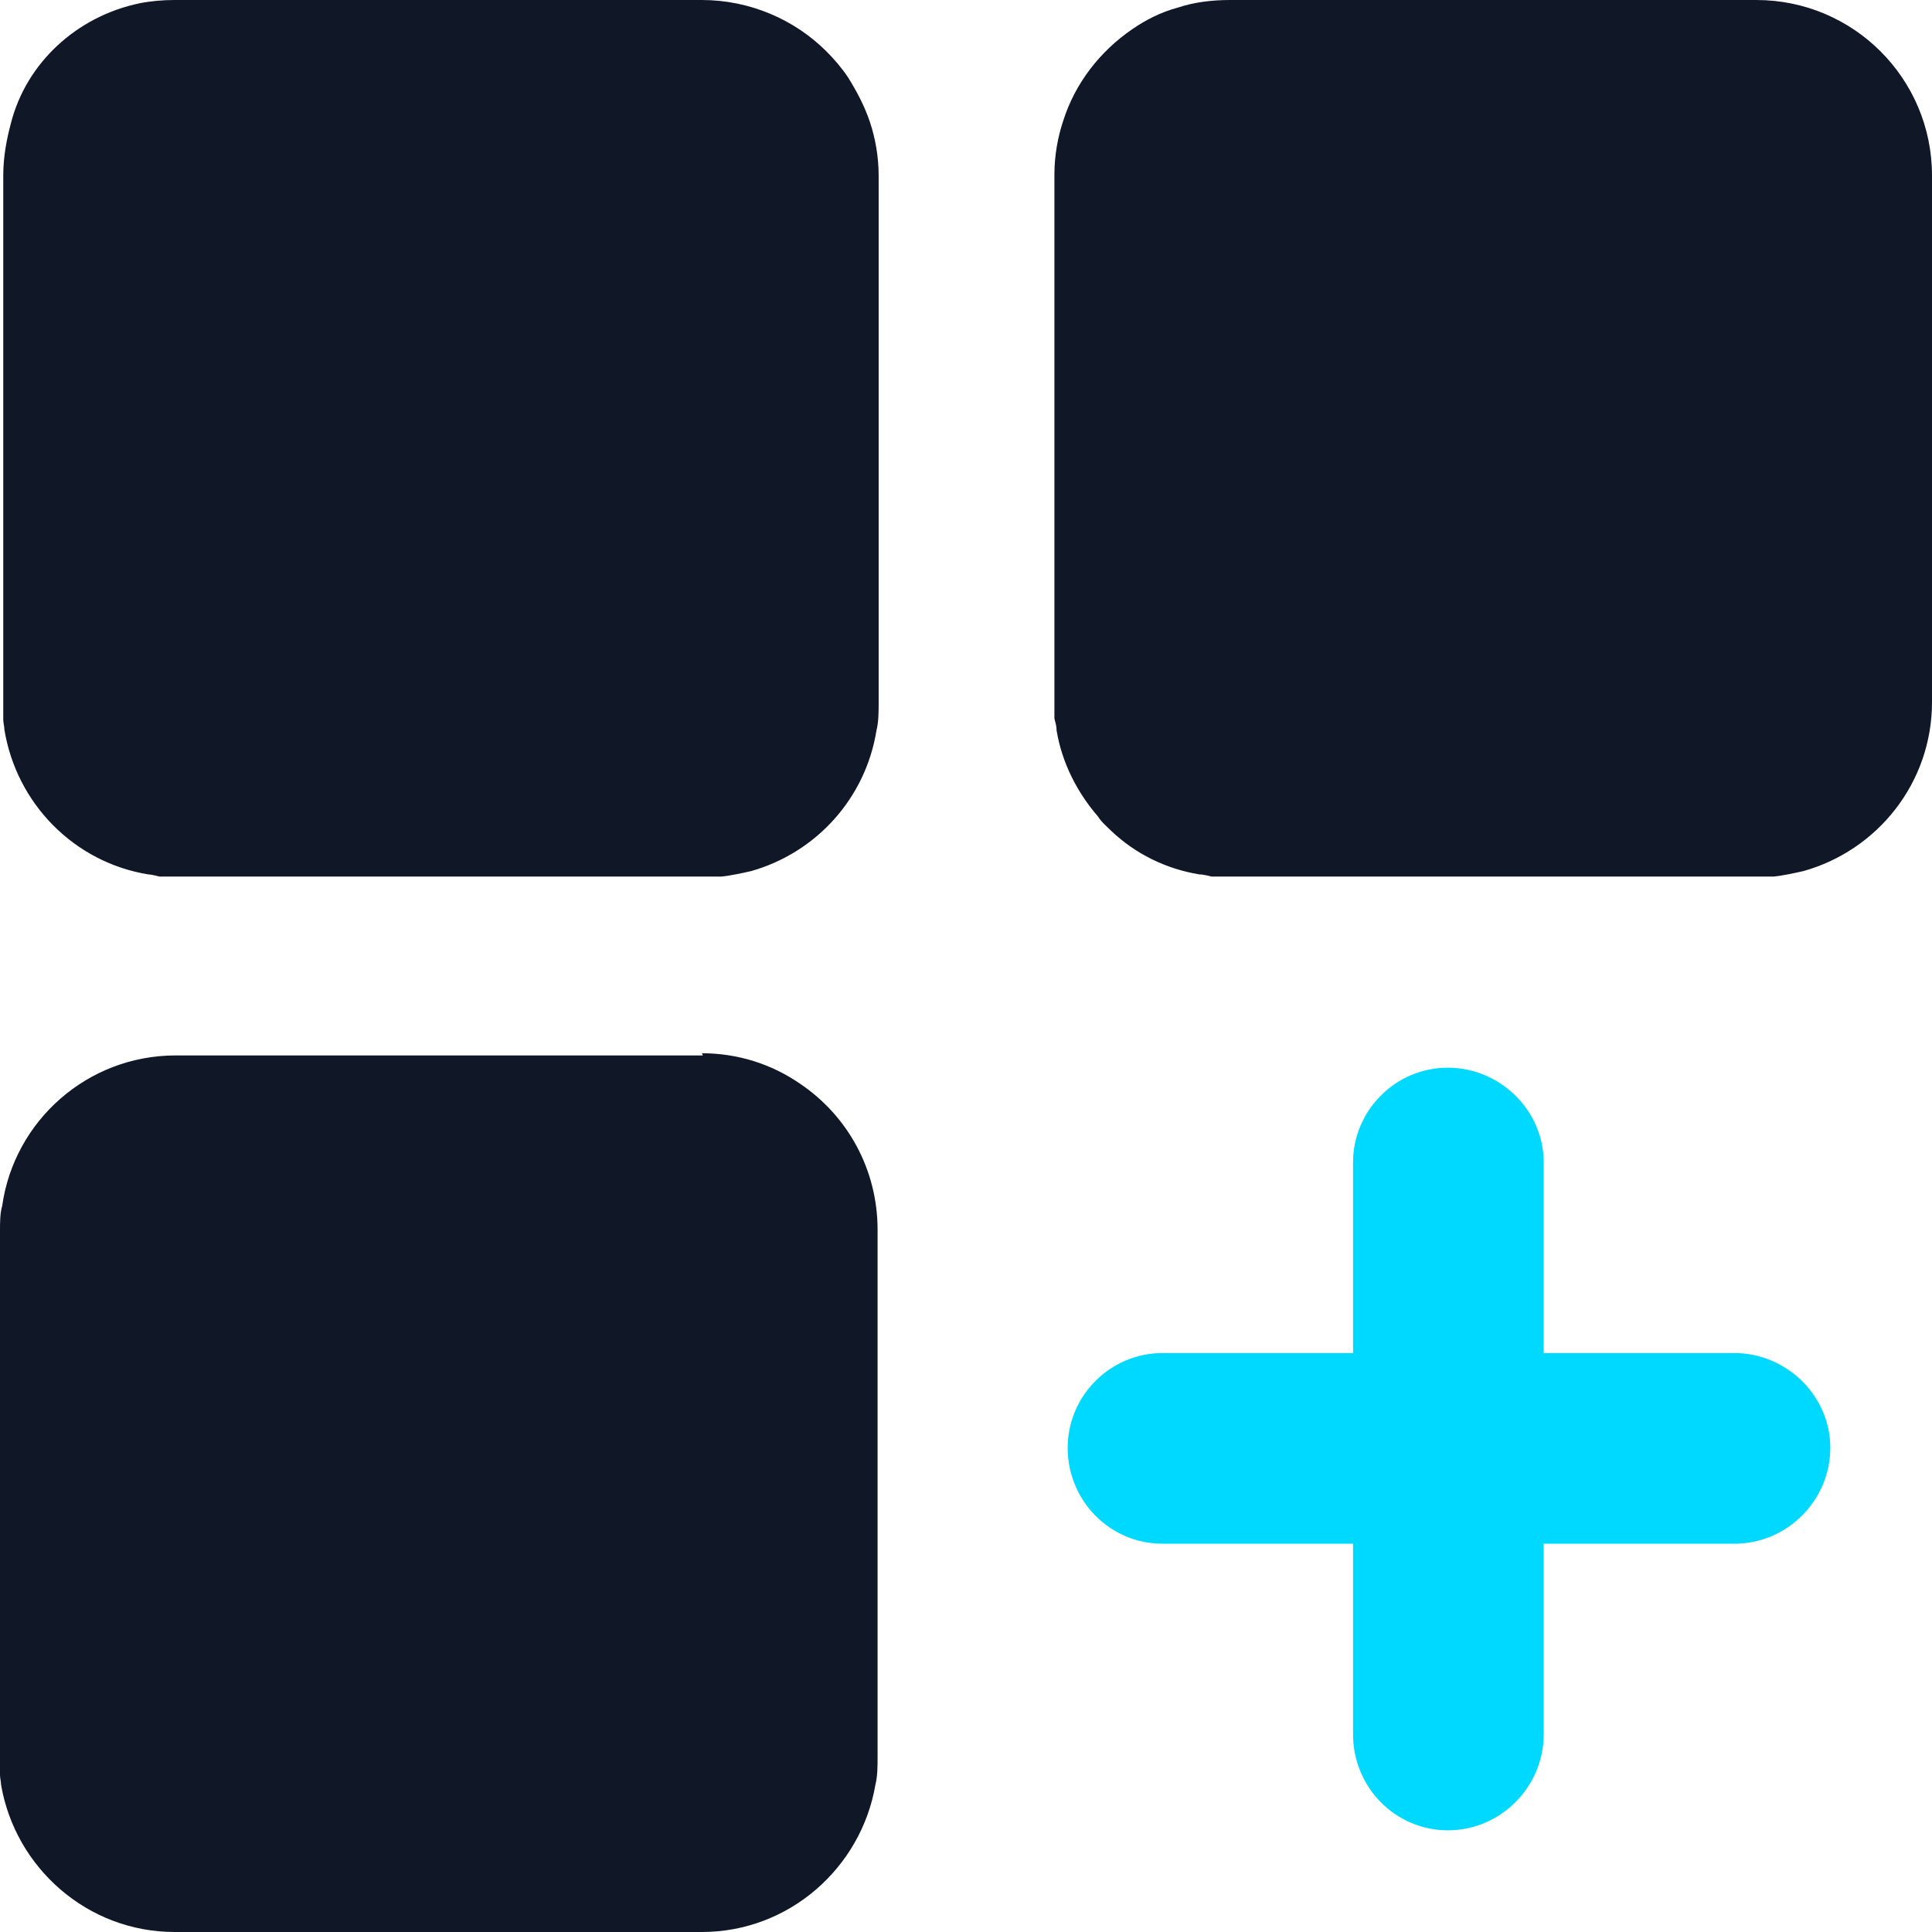
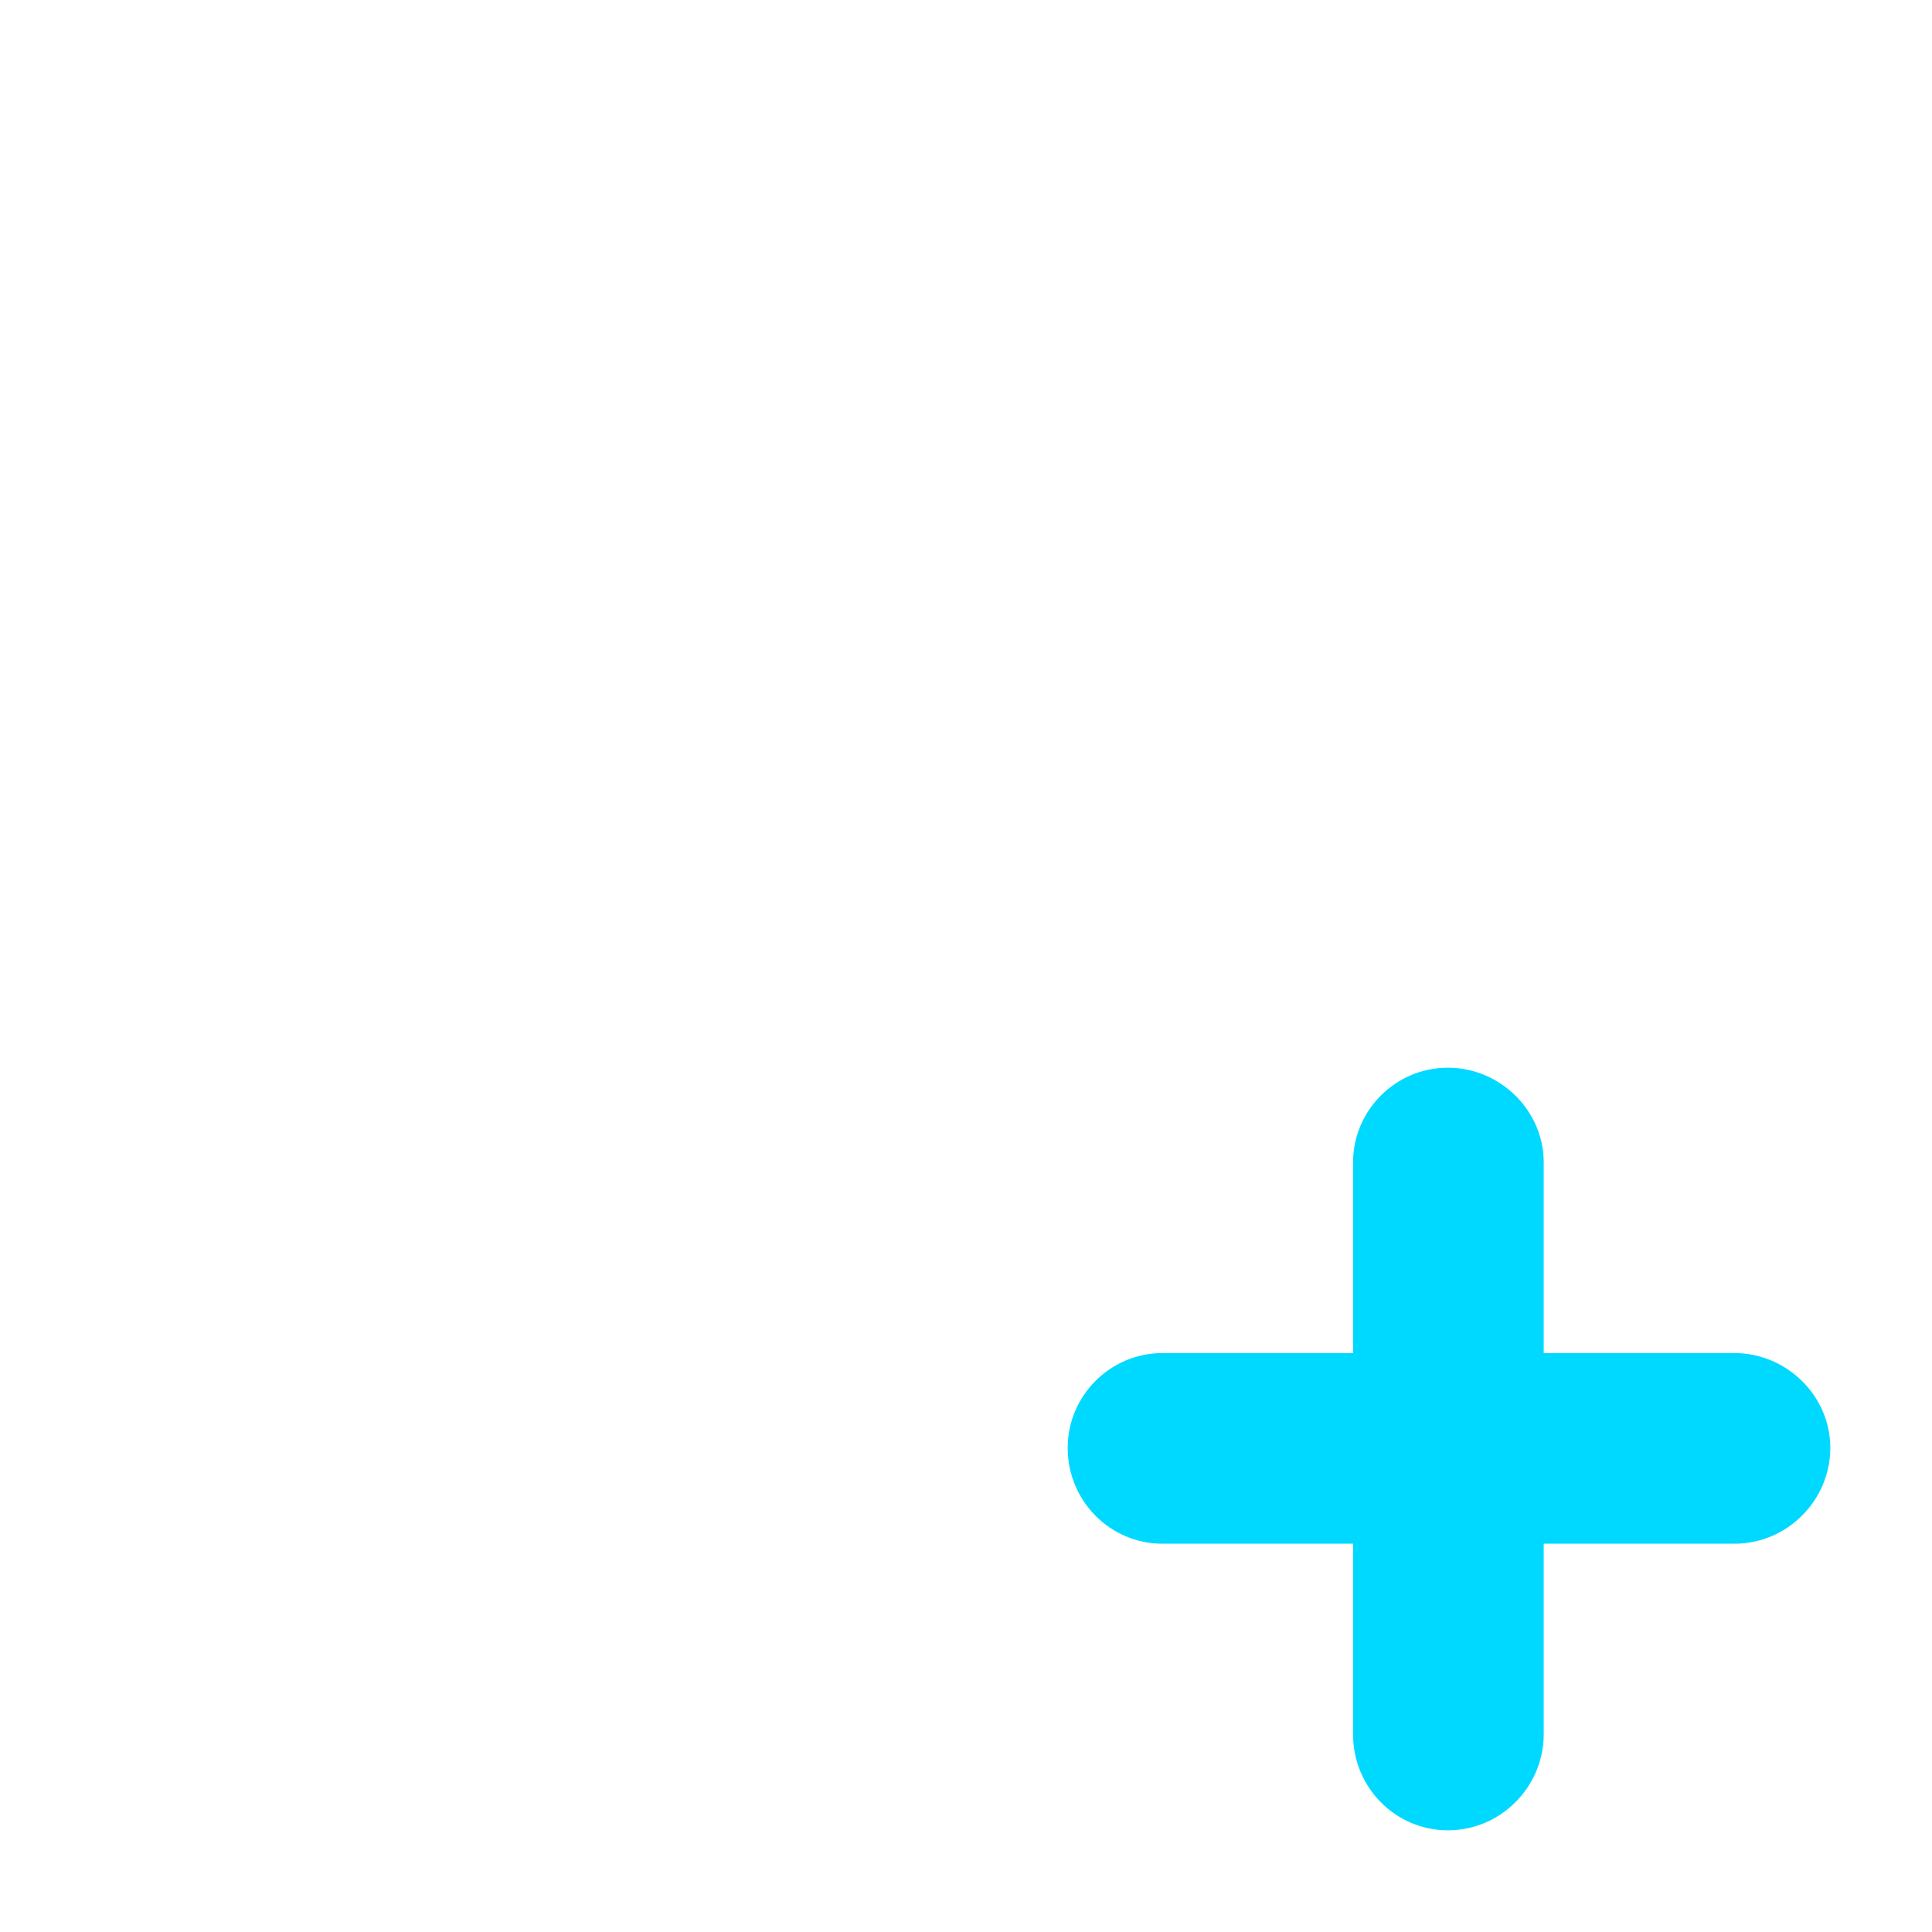
<svg xmlns="http://www.w3.org/2000/svg" width="38" height="38" viewBox="0 0 38 38" fill="none">
-   <path d="M13.805 20.716C14.513 20.716 15.178 20.93 15.737 21.316C16.66 21.938 17.261 22.989 17.261 24.19V34.547C17.261 34.74 17.261 34.933 17.218 35.105C16.939 36.735 15.522 38 13.805 38H3.435C1.718 38 0.301 36.735 0.021 35.105C0.021 35.041 0 34.976 0 34.912V34.569V24.211C0 24.04 0 23.868 0.043 23.718C0.279 22.045 1.718 20.759 3.457 20.759H13.826L13.805 20.716ZM13.805 0C14.749 0 15.629 0.386 16.252 1.008C16.402 1.158 16.552 1.33 16.681 1.523C16.853 1.801 17.003 2.08 17.111 2.402C17.218 2.723 17.282 3.088 17.282 3.453V13.81C17.282 14.003 17.282 14.196 17.239 14.368C17.025 15.697 16.059 16.77 14.771 17.134C14.577 17.177 14.384 17.22 14.191 17.241H13.848H3.478H3.134C3.134 17.241 2.984 17.199 2.92 17.199C1.46 16.963 0.322 15.805 0.086 14.347C0.086 14.282 0.064 14.218 0.064 14.153V13.81V3.453C0.064 3.088 0.129 2.745 0.215 2.423C0.515 1.244 1.503 0.322 2.748 0.064C2.963 0.021 3.199 0 3.435 0H13.826H13.805ZM34.544 0C36.454 0 38 1.544 38 3.453V13.81C38 15.397 36.927 16.727 35.467 17.134C35.273 17.177 35.08 17.22 34.887 17.241H34.544H24.174H23.831C23.831 17.241 23.68 17.199 23.594 17.199C22.929 17.091 22.328 16.791 21.855 16.341C21.77 16.255 21.662 16.169 21.598 16.062C21.19 15.59 20.889 15.011 20.782 14.368C20.782 14.282 20.761 14.218 20.739 14.132V13.789V3.431C20.739 3.067 20.803 2.702 20.911 2.38C21.147 1.63 21.641 1.008 22.263 0.579C22.542 0.386 22.843 0.236 23.165 0.15C23.487 0.043 23.831 0 24.195 0H34.565L34.544 0Z" fill="#101828" />
  <path d="M28.477 21C29.502 21 30.363 21.838 30.363 22.863V26.613H34.113C35.138 26.613 36 27.452 36 28.477C36 29.502 35.161 30.363 34.113 30.363H30.363V34.113C30.363 35.138 29.525 36 28.477 36C27.452 36 26.613 35.161 26.613 34.113V30.363H22.863C21.838 30.363 21 29.525 21 28.477C21 27.452 21.838 26.613 22.863 26.613H26.613V22.863C26.613 21.838 27.452 21 28.477 21Z" fill="#00D9FF" />
</svg>